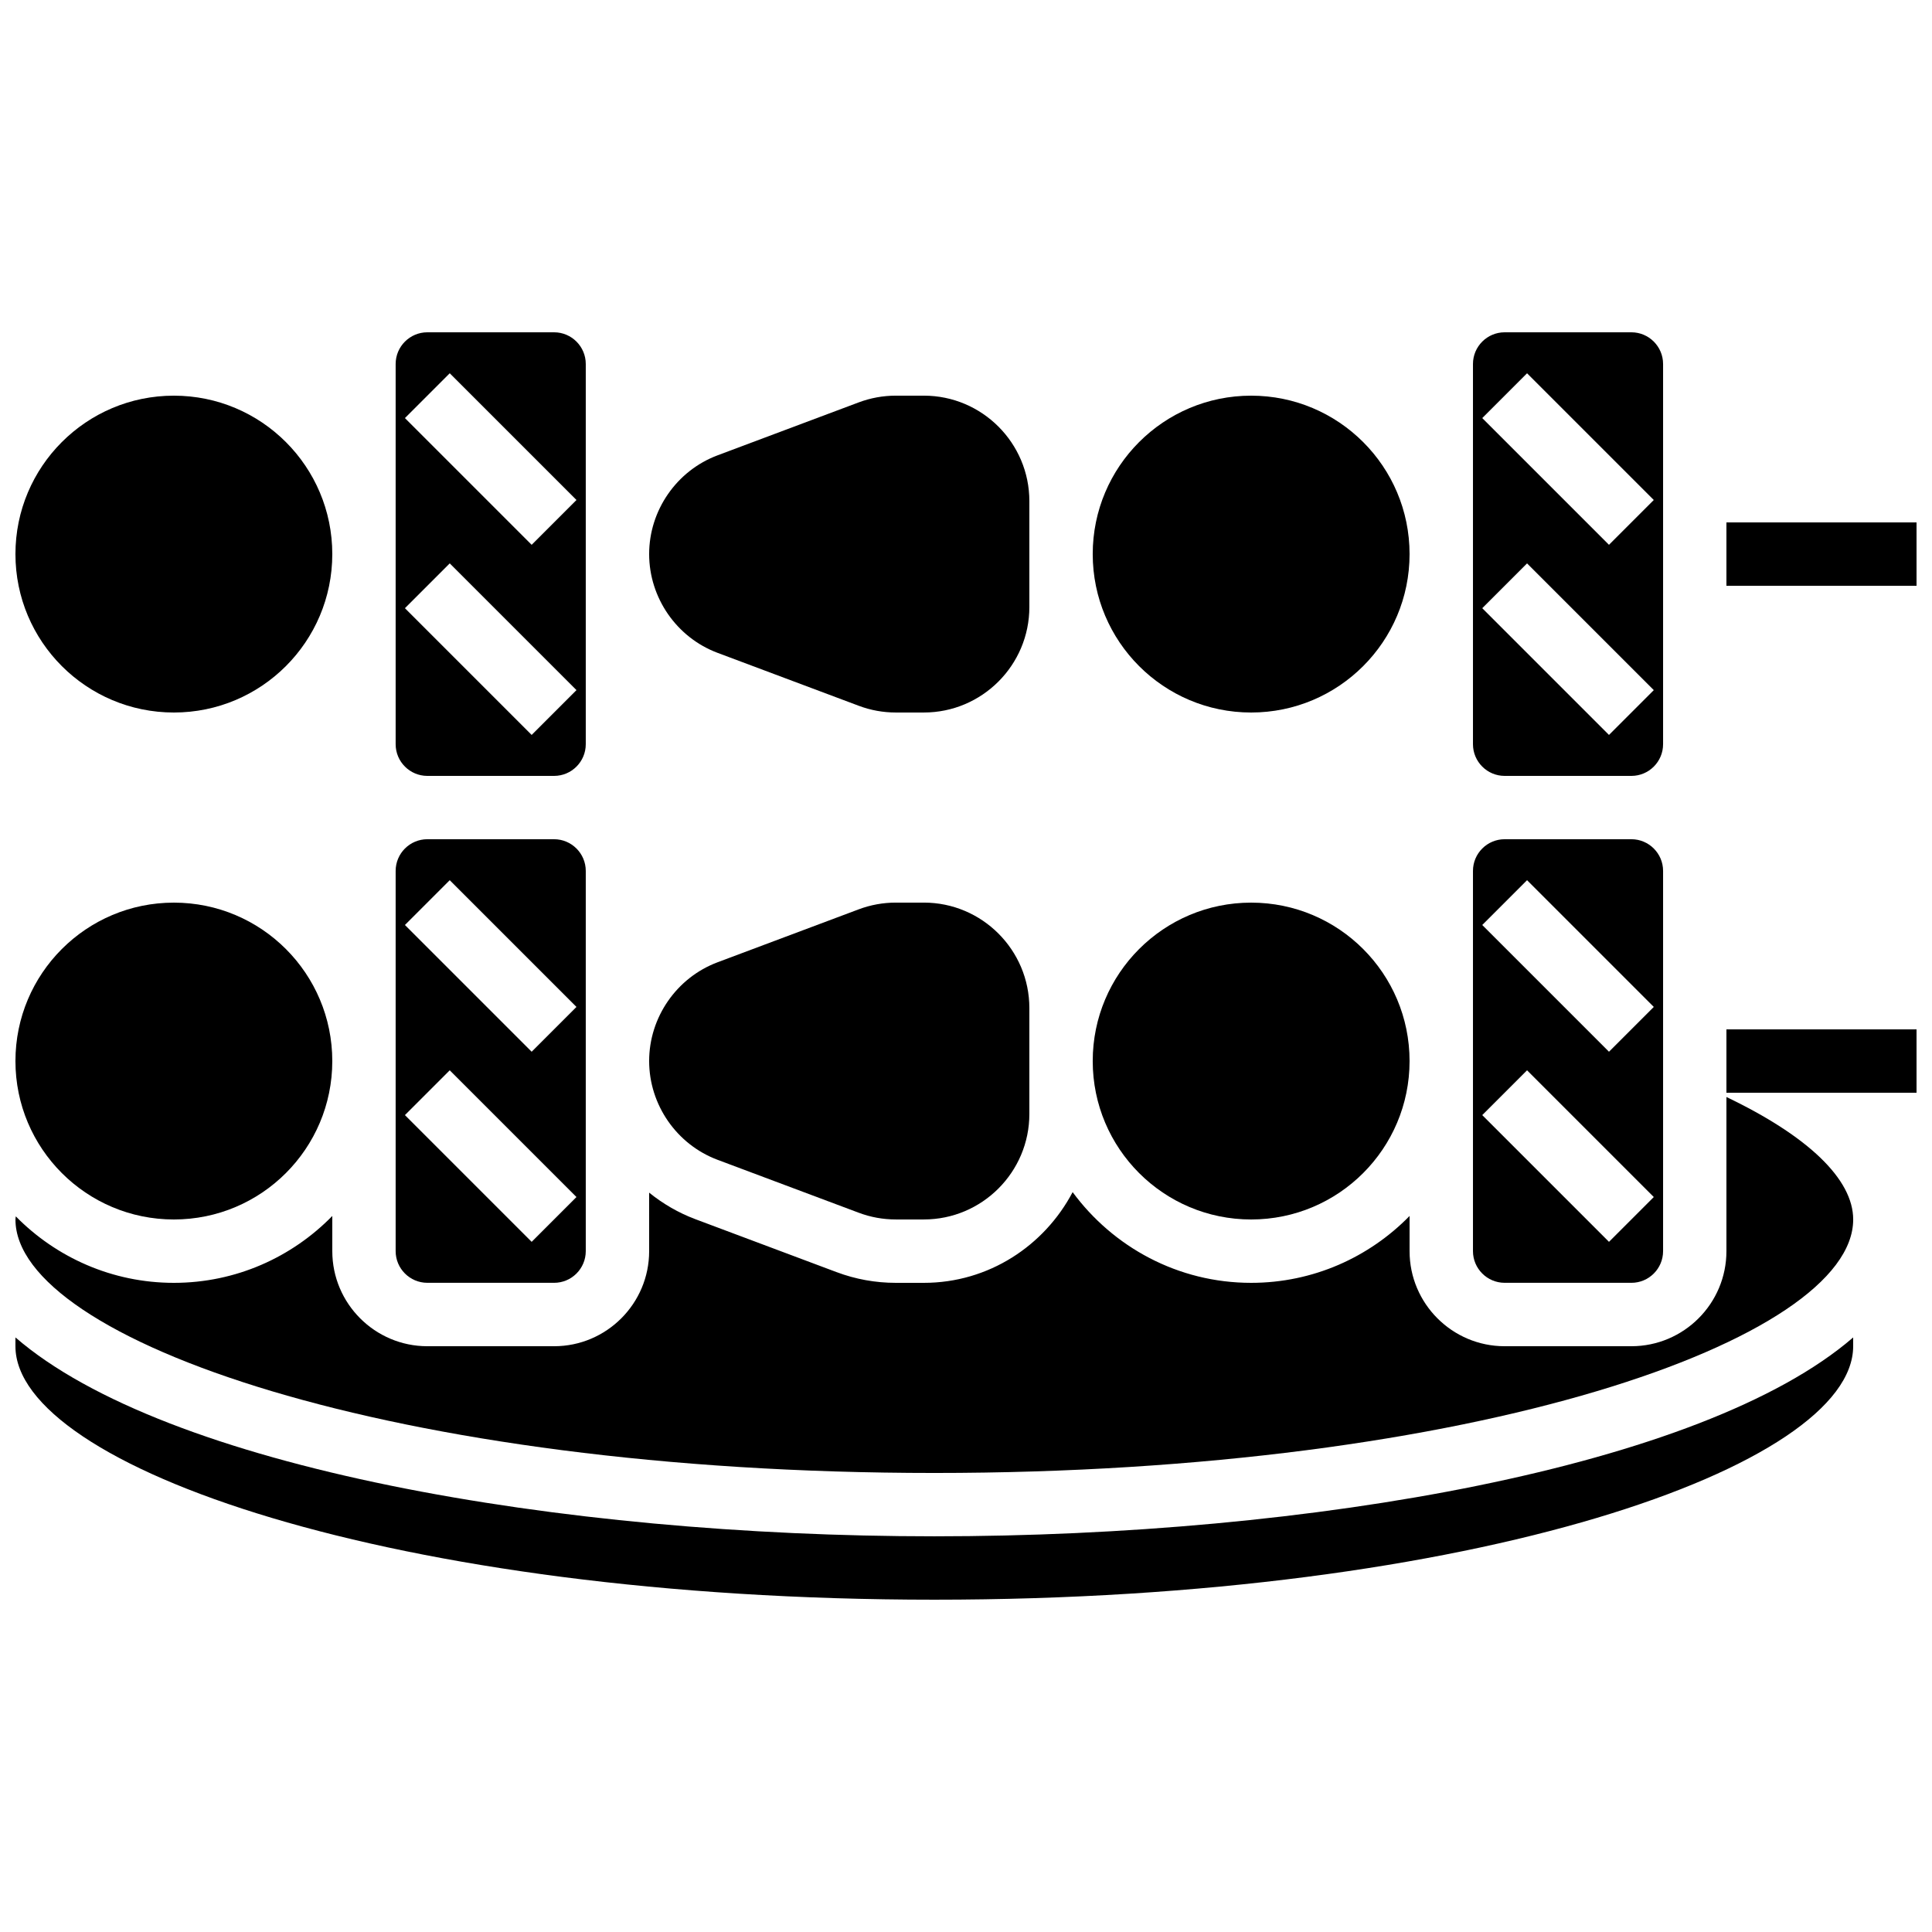
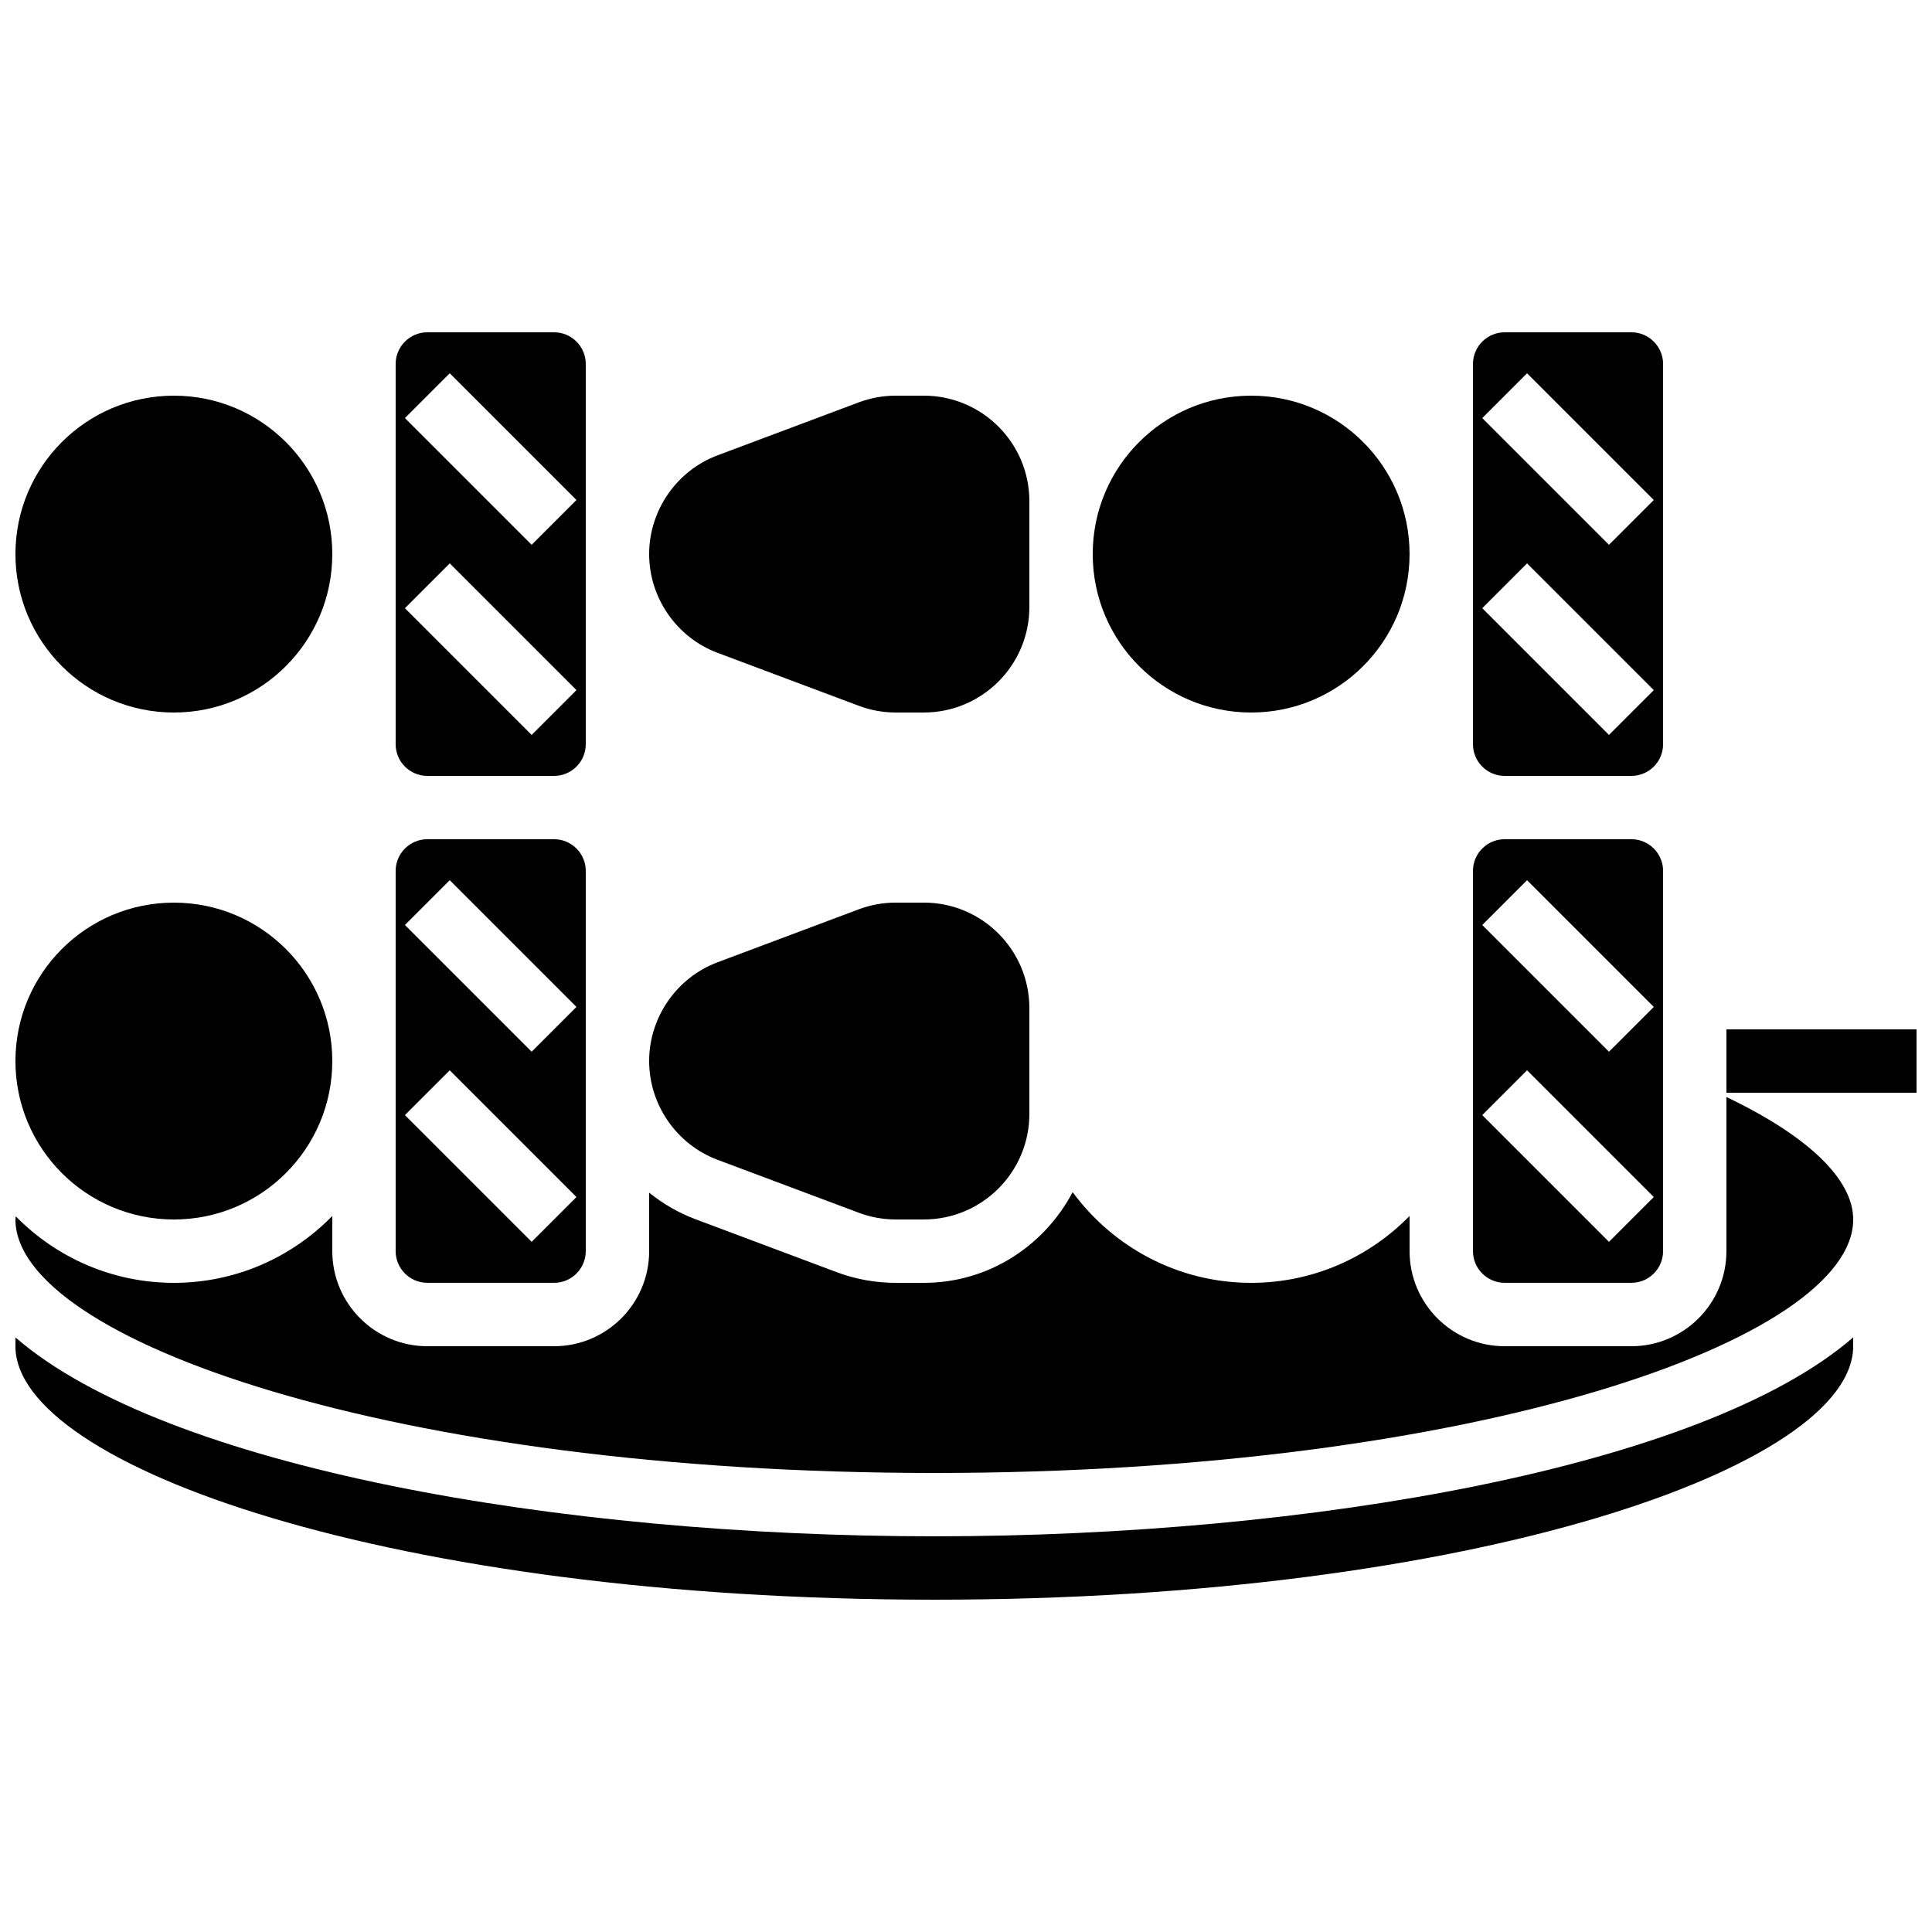
<svg xmlns="http://www.w3.org/2000/svg" width="800px" height="800px" version="1.1" viewBox="144 144 512 512">
  <defs>
    <clipPath id="f">
-       <path d="m601 282h50.902v18h-50.902z" />
-     </clipPath>
+       </clipPath>
    <clipPath id="e">
      <path d="m601 416h50.902v18h-50.902z" />
    </clipPath>
    <clipPath id="d">
      <path d="m148.09 383h84.906v85h-84.906z" />
    </clipPath>
    <clipPath id="c">
      <path d="m148.09 434h487.91v101h-487.91z" />
    </clipPath>
    <clipPath id="b">
      <path d="m148.09 498h487.91v70h-487.91z" />
    </clipPath>
    <clipPath id="a">
      <path d="m148.09 248h84.906v85h-84.906z" />
    </clipPath>
  </defs>
  <g clip-path="url(#f)">
-     <path d="m601.52 282.44h50.383v16.793h-50.383z" />
-   </g>
+     </g>
  <g clip-path="url(#e)">
    <path d="m601.52 416.79h50.383v16.793h-50.383z" />
  </g>
-   <path d="m517.55 425.19c0 23.188-18.797 41.984-41.984 41.984s-41.984-18.797-41.984-41.984 18.797-41.984 41.984-41.984 41.984 18.797 41.984 41.984" />
  <path d="m334.16 451.36 37.426 14.031c3.148 1.184 6.453 1.777 9.812 1.777h7.441c15.414 0 27.953-12.543 27.953-27.953v-28.062c0-15.406-12.539-27.953-27.953-27.953h-7.441c-3.359 0-6.668 0.598-9.824 1.781l-37.406 14.031c-10.848 4.066-18.137 14.586-18.137 26.172 0 11.59 7.289 22.109 18.129 26.176z" />
  <path d="m542.75 483.96h33.586c4.637 0 8.398-3.769 8.398-8.398v-100.76c0-4.625-3.762-8.398-8.398-8.398h-33.586c-4.637 0-8.398 3.769-8.398 8.398v100.76c0 4.625 3.762 8.395 8.398 8.395zm5.934-106.7 33.586 33.586-11.875 11.875-33.586-33.586zm0 50.379 33.586 33.586-11.875 11.875-33.586-33.586z" />
  <path d="m542.75 349.62h33.586c4.637 0 8.398-3.769 8.398-8.398v-100.76c0-4.625-3.762-8.398-8.398-8.398h-33.586c-4.637 0-8.398 3.769-8.398 8.398v100.76c0 4.629 3.762 8.398 8.398 8.398zm5.934-106.7 33.586 33.586-11.875 11.875-33.586-33.586zm0 50.383 33.586 33.586-11.875 11.875-33.586-33.586z" />
  <path d="m517.55 290.84c0 23.188-18.797 41.984-41.984 41.984s-41.984-18.797-41.984-41.984 18.797-41.984 41.984-41.984 41.984 18.797 41.984 41.984" />
  <path d="m334.16 317.01 37.426 14.031c3.148 1.184 6.453 1.781 9.812 1.781h7.441c15.414 0 27.953-12.547 27.953-27.953v-28.062c0-15.406-12.539-27.953-27.953-27.953h-7.441c-3.359 0-6.668 0.598-9.824 1.781l-37.406 14.031c-10.848 4.062-18.137 14.586-18.137 26.172 0 11.586 7.289 22.109 18.129 26.172z" />
  <g clip-path="url(#d)">
    <path d="m232.06 425.19c0 23.188-18.797 41.984-41.984 41.984s-41.984-18.797-41.984-41.984 18.797-41.984 41.984-41.984 41.984 18.797 41.984 41.984" />
  </g>
  <g clip-path="url(#c)">
    <path d="m601.52 434.72v40.852c0 13.887-11.301 25.191-25.191 25.191h-33.586c-13.887 0-25.191-11.301-25.191-25.191v-9.328c-10.68 10.922-25.543 17.723-41.984 17.723-19.406 0-36.594-9.496-47.309-24.039-7.496 14.215-22.258 24.039-39.422 24.039h-7.441c-5.391 0-10.672-0.957-15.711-2.848l-37.426-14.031c-4.5-1.688-8.598-4.098-12.234-7.027l0.004 15.512c0 13.887-11.301 25.191-25.191 25.191h-33.586c-13.887 0-25.191-11.301-25.191-25.191v-9.328c-10.68 10.922-25.543 17.723-41.984 17.723-16.391 0-31.227-6.769-41.898-17.625-0.02 0.277-0.086 0.555-0.086 0.832 0 31.773 100.01 67.176 243.51 67.176s243.51-35.402 243.51-67.176c0-10.672-11.965-22.109-33.586-32.453z" />
  </g>
  <path d="m257.25 483.96h33.586c4.637 0 8.398-3.769 8.398-8.398v-100.76c0-4.625-3.762-8.398-8.398-8.398h-33.586c-4.637 0-8.398 3.769-8.398 8.398v100.76c0 4.625 3.762 8.395 8.398 8.395zm5.934-106.7 33.586 33.586-11.875 11.875-33.586-33.586zm0 50.379 33.586 33.586-11.875 11.875-33.586-33.586z" />
  <g clip-path="url(#b)">
    <path d="m148.09 498.43v2.328c0 31.773 100.01 67.176 243.51 67.176s243.51-35.402 243.51-67.176v-2.324c-39.785 34.426-144.08 52.703-243.51 52.703-99.426 0-203.72-18.277-243.51-52.707z" />
  </g>
  <g clip-path="url(#a)">
    <path d="m232.06 290.84c0 23.188-18.797 41.984-41.984 41.984s-41.984-18.797-41.984-41.984 18.797-41.984 41.984-41.984 41.984 18.797 41.984 41.984" />
  </g>
  <path d="m257.25 349.62h33.586c4.637 0 8.398-3.769 8.398-8.398v-100.76c0-4.625-3.762-8.398-8.398-8.398h-33.586c-4.637 0-8.398 3.769-8.398 8.398v100.76c0 4.629 3.762 8.398 8.398 8.398zm5.934-106.7 33.586 33.586-11.875 11.875-33.586-33.586zm0 50.383 33.586 33.586-11.875 11.875-33.586-33.586z" />
</svg>